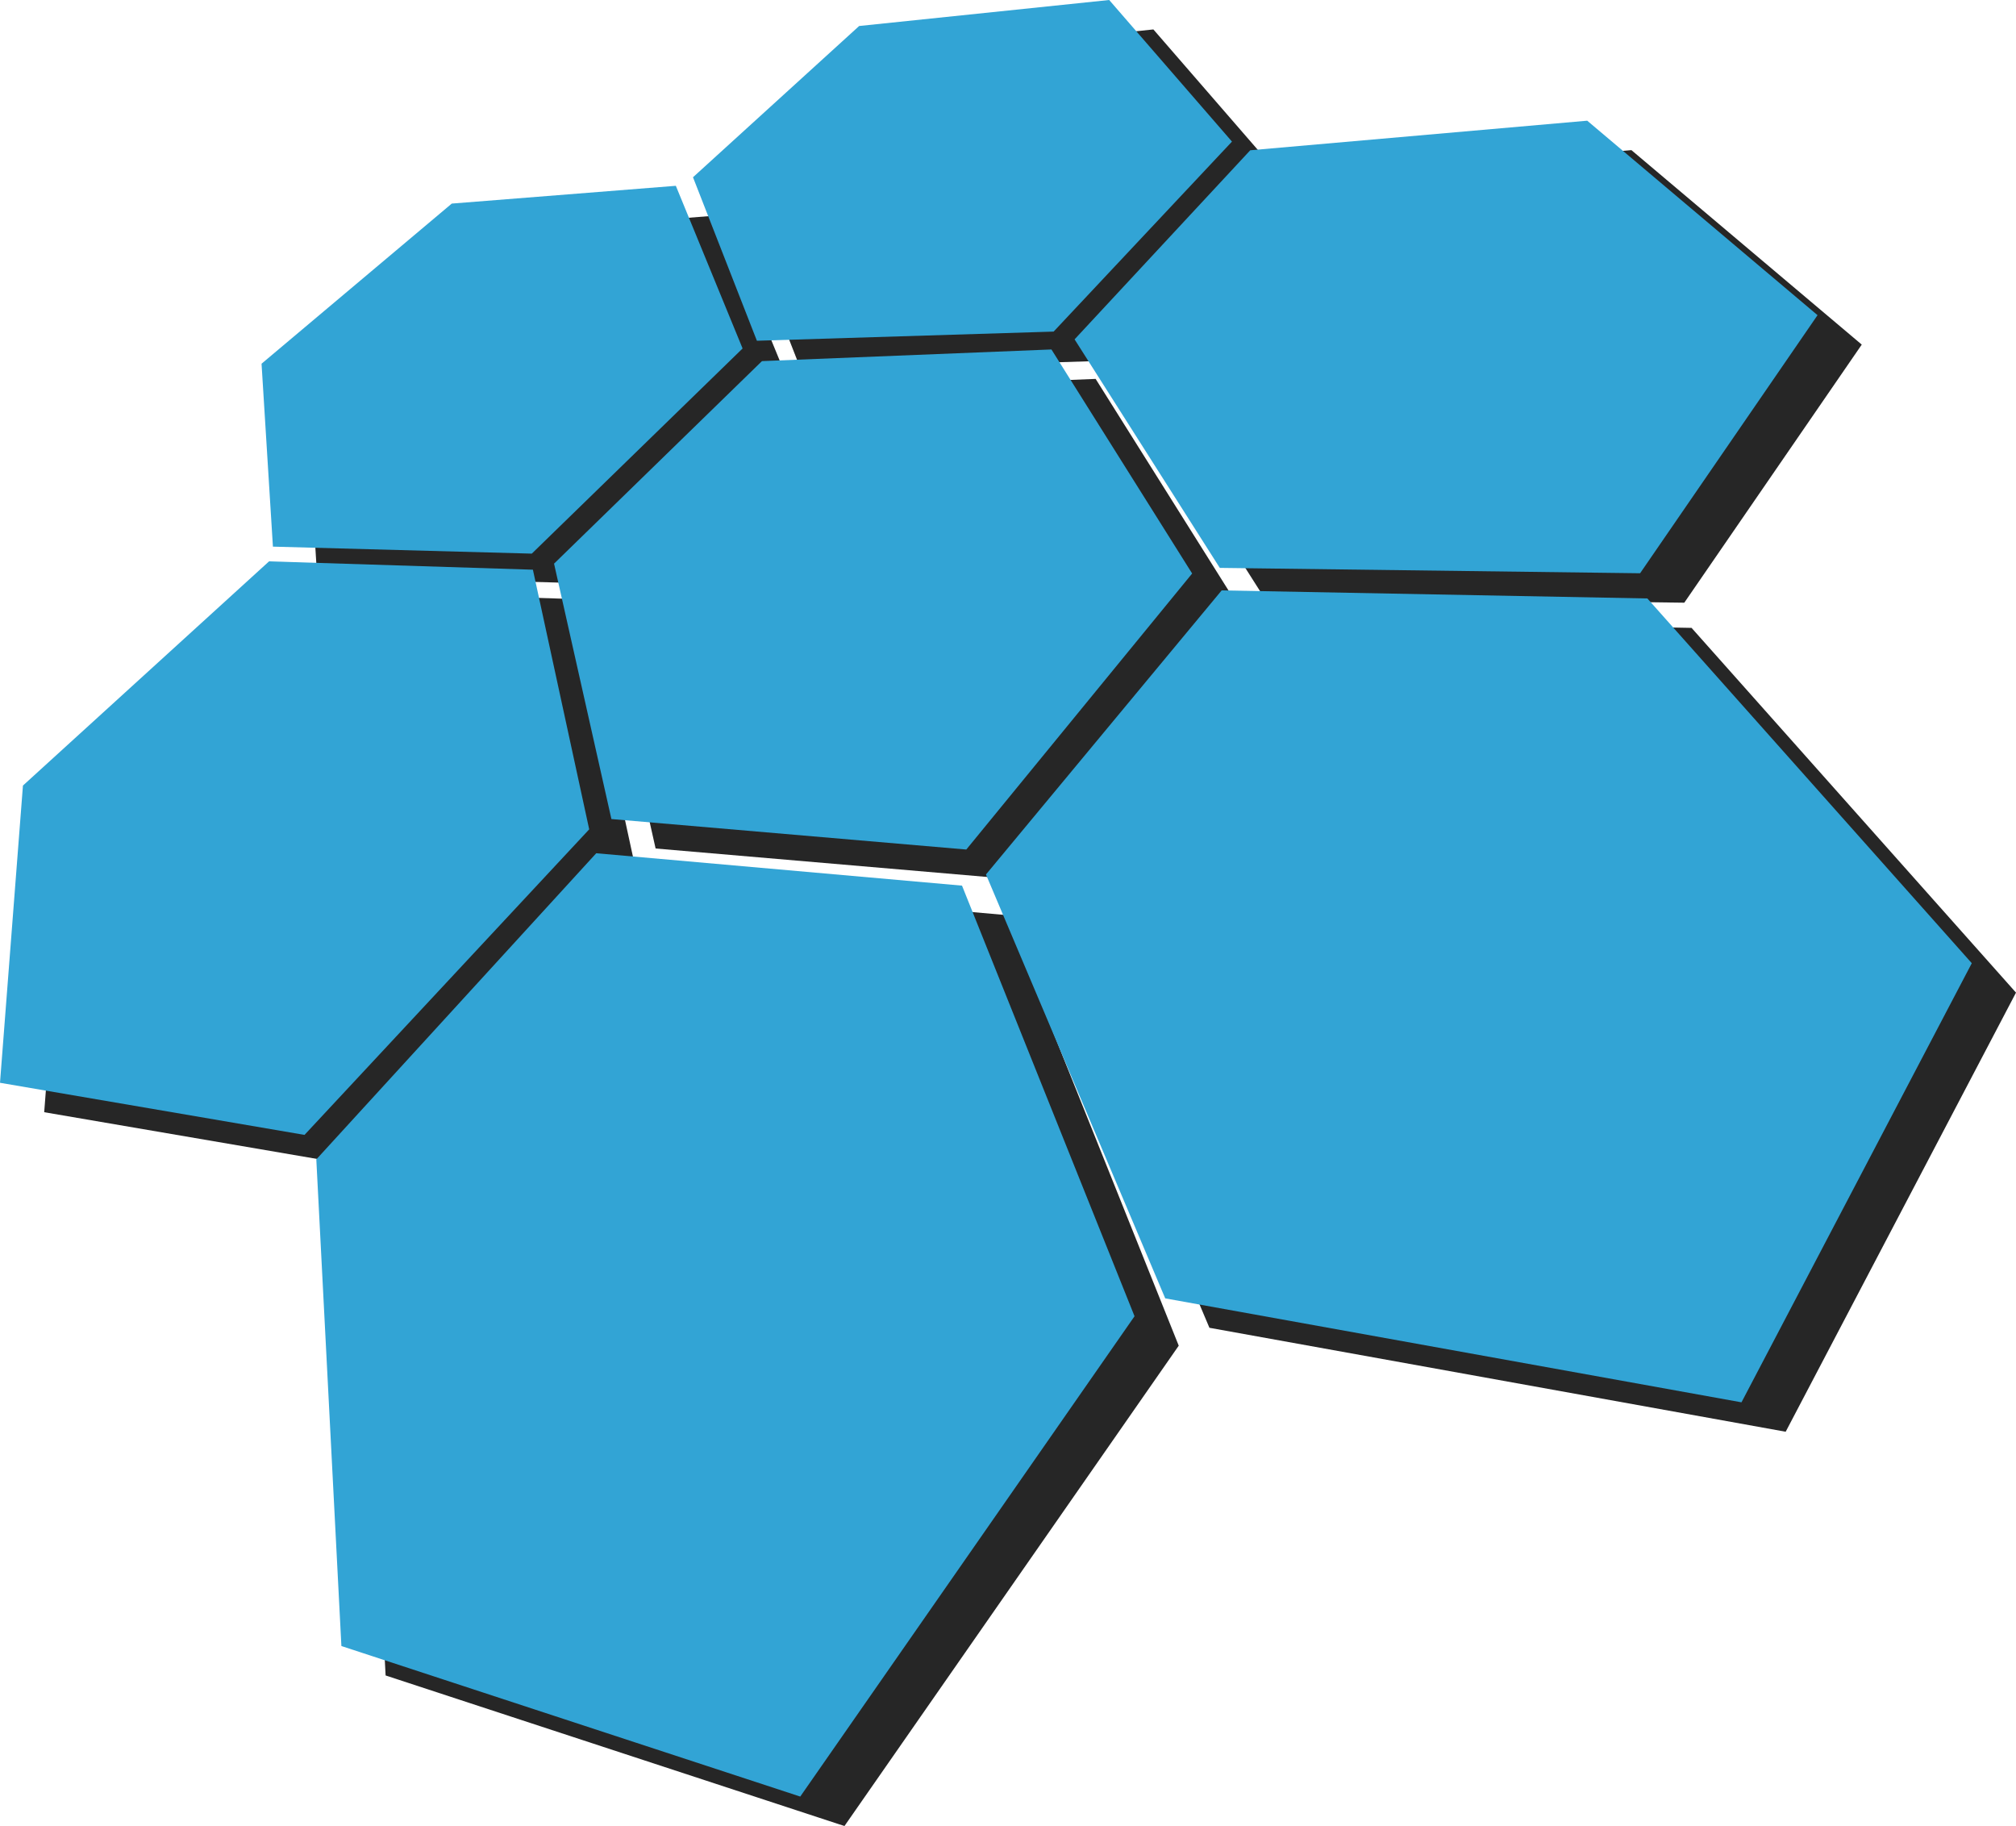
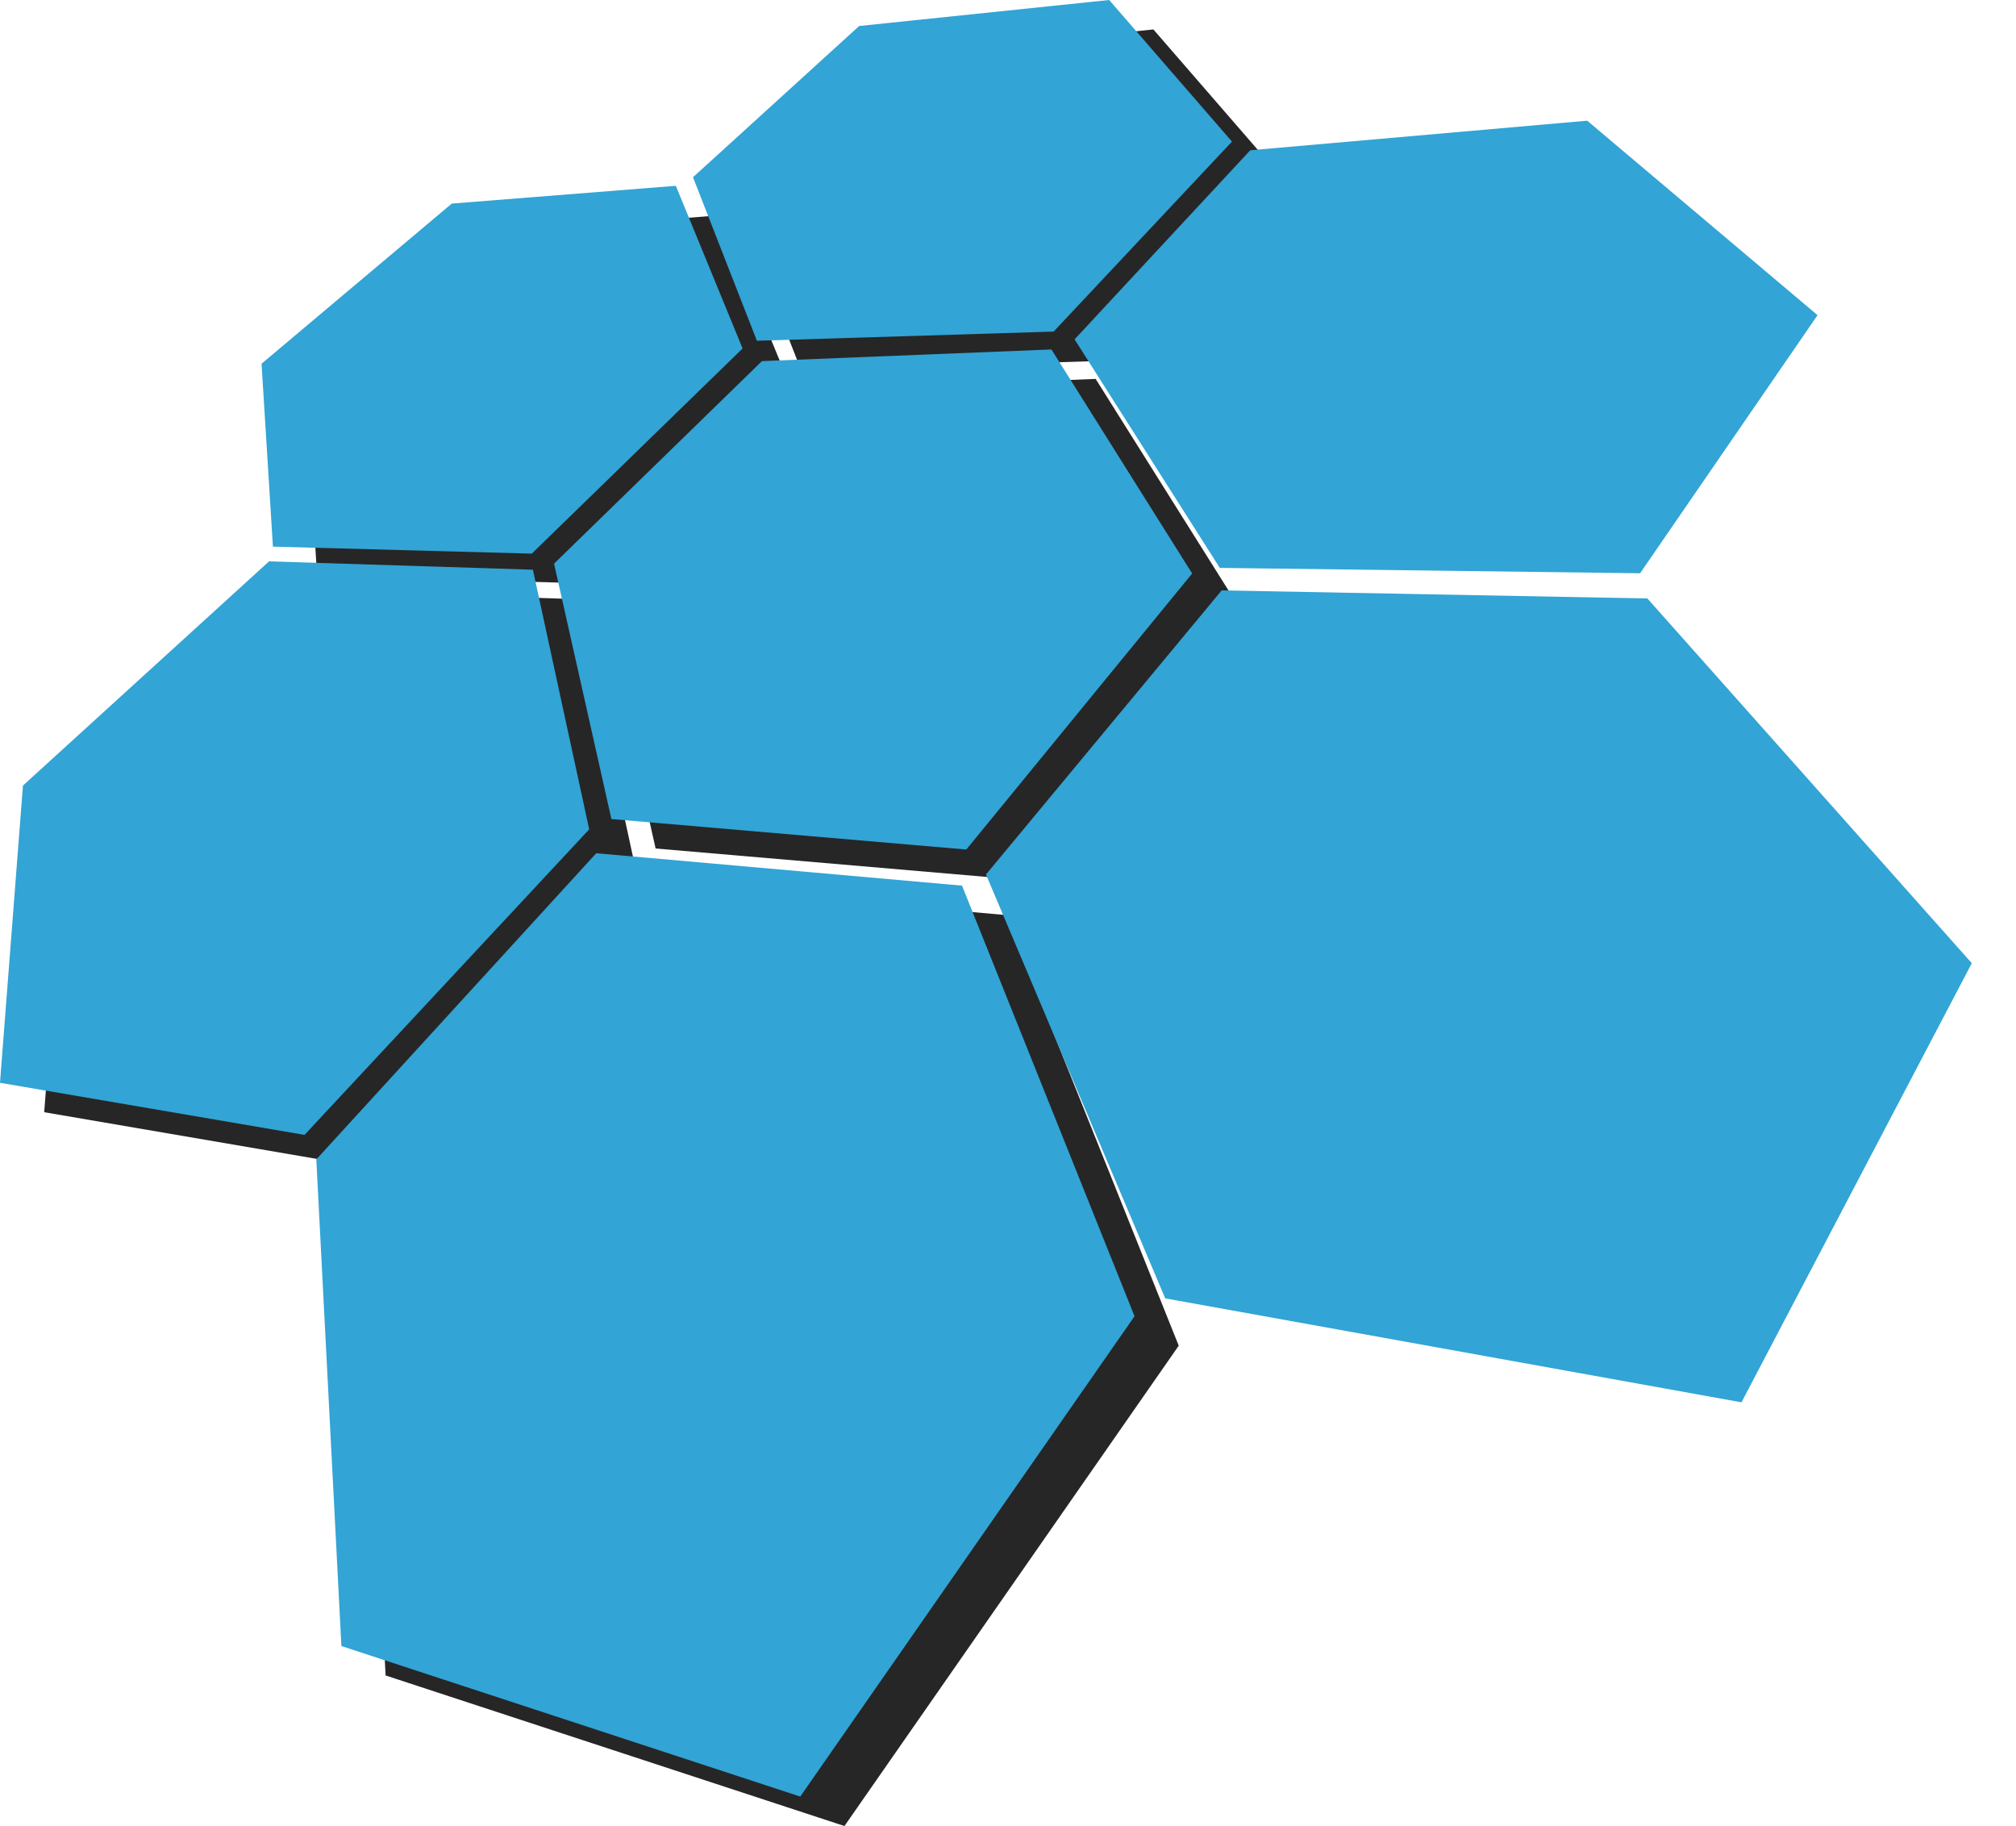
<svg xmlns="http://www.w3.org/2000/svg" id="Layer_1" data-name="Layer 1" viewBox="0 0 1799.43 1629.59">
  <defs>
    <style>
      .cls-1 {
        fill: #32a4d5;
      }

      .cls-2 {
        fill: #262626;
      }
    </style>
  </defs>
  <polygon class="cls-2" points="901.95 784.41 585.18 757.22 533.99 529.29 719.57 348.54 977.94 338.14 1103.53 538.08 901.95 784.41" />
  <polygon class="cls-2" points="571.65 787.71 898.12 816.64 1052.11 1200.92 753.74 1629.59 344.18 1495.22 321.78 1060.97 571.65 787.71" />
  <polygon class="cls-2" points="565.37 766.41 311.25 1039.1 39.45 992.56 59.94 727.33 279.6 527.23 515.1 534.69 565.37 766.41" />
  <polygon class="cls-2" points="514.13 520.33 283.05 514.1 272.91 350.86 442.7 207.95 642.68 192.1 702.28 337.25 514.13 520.33" />
  <polygon class="cls-2" points="658 184.45 806.31 49.47 1029.49 26.27 1139.08 152.63 979.9 322.18 715.04 330.37 658 184.45" />
-   <polygon class="cls-2" points="998.61 329.12 1155.39 160.38 1456.16 133.98 1661.75 307.53 1503.36 537.86 1128.2 533.06 998.61 329.12" />
-   <polygon class="cls-2" points="919.51 806.68 1129.89 553.15 1509.85 560.34 1799.43 885.84 1593.85 1277.72 1079.5 1184.95 919.51 806.68" />
  <g>
    <polygon class="cls-1" points="862.5 758.14 545.73 730.94 494.53 503.01 680.11 322.27 938.49 311.87 1064.08 511.81 862.5 758.14" />
    <polygon class="cls-1" points="532.19 761.45 858.67 790.36 1012.66 1174.64 714.28 1603.3 304.72 1468.96 282.33 1034.68 532.19 761.45" />
    <polygon class="cls-1" points="525.91 740.13 271.8 1012.81 0 966.3 20.48 701.05 240.15 500.97 475.65 508.41 525.91 740.13" />
    <polygon class="cls-1" points="474.67 494.07 243.6 487.83 233.45 324.59 403.24 181.68 603.23 165.82 662.82 310.98 474.67 494.07" />
    <polygon class="cls-1" points="618.55 158.18 766.86 23.2 990.04 0 1099.63 126.36 940.44 295.92 675.59 304.1 618.55 158.18" />
    <polygon class="cls-1" points="959.15 302.85 1115.94 134.1 1416.71 107.71 1622.29 281.26 1463.91 511.59 1088.75 506.79 959.15 302.85" />
    <polygon class="cls-1" points="880.06 780.4 1090.44 526.88 1470.4 534.08 1759.97 859.59 1554.4 1251.46 1040.04 1158.69 880.06 780.4" />
  </g>
</svg>